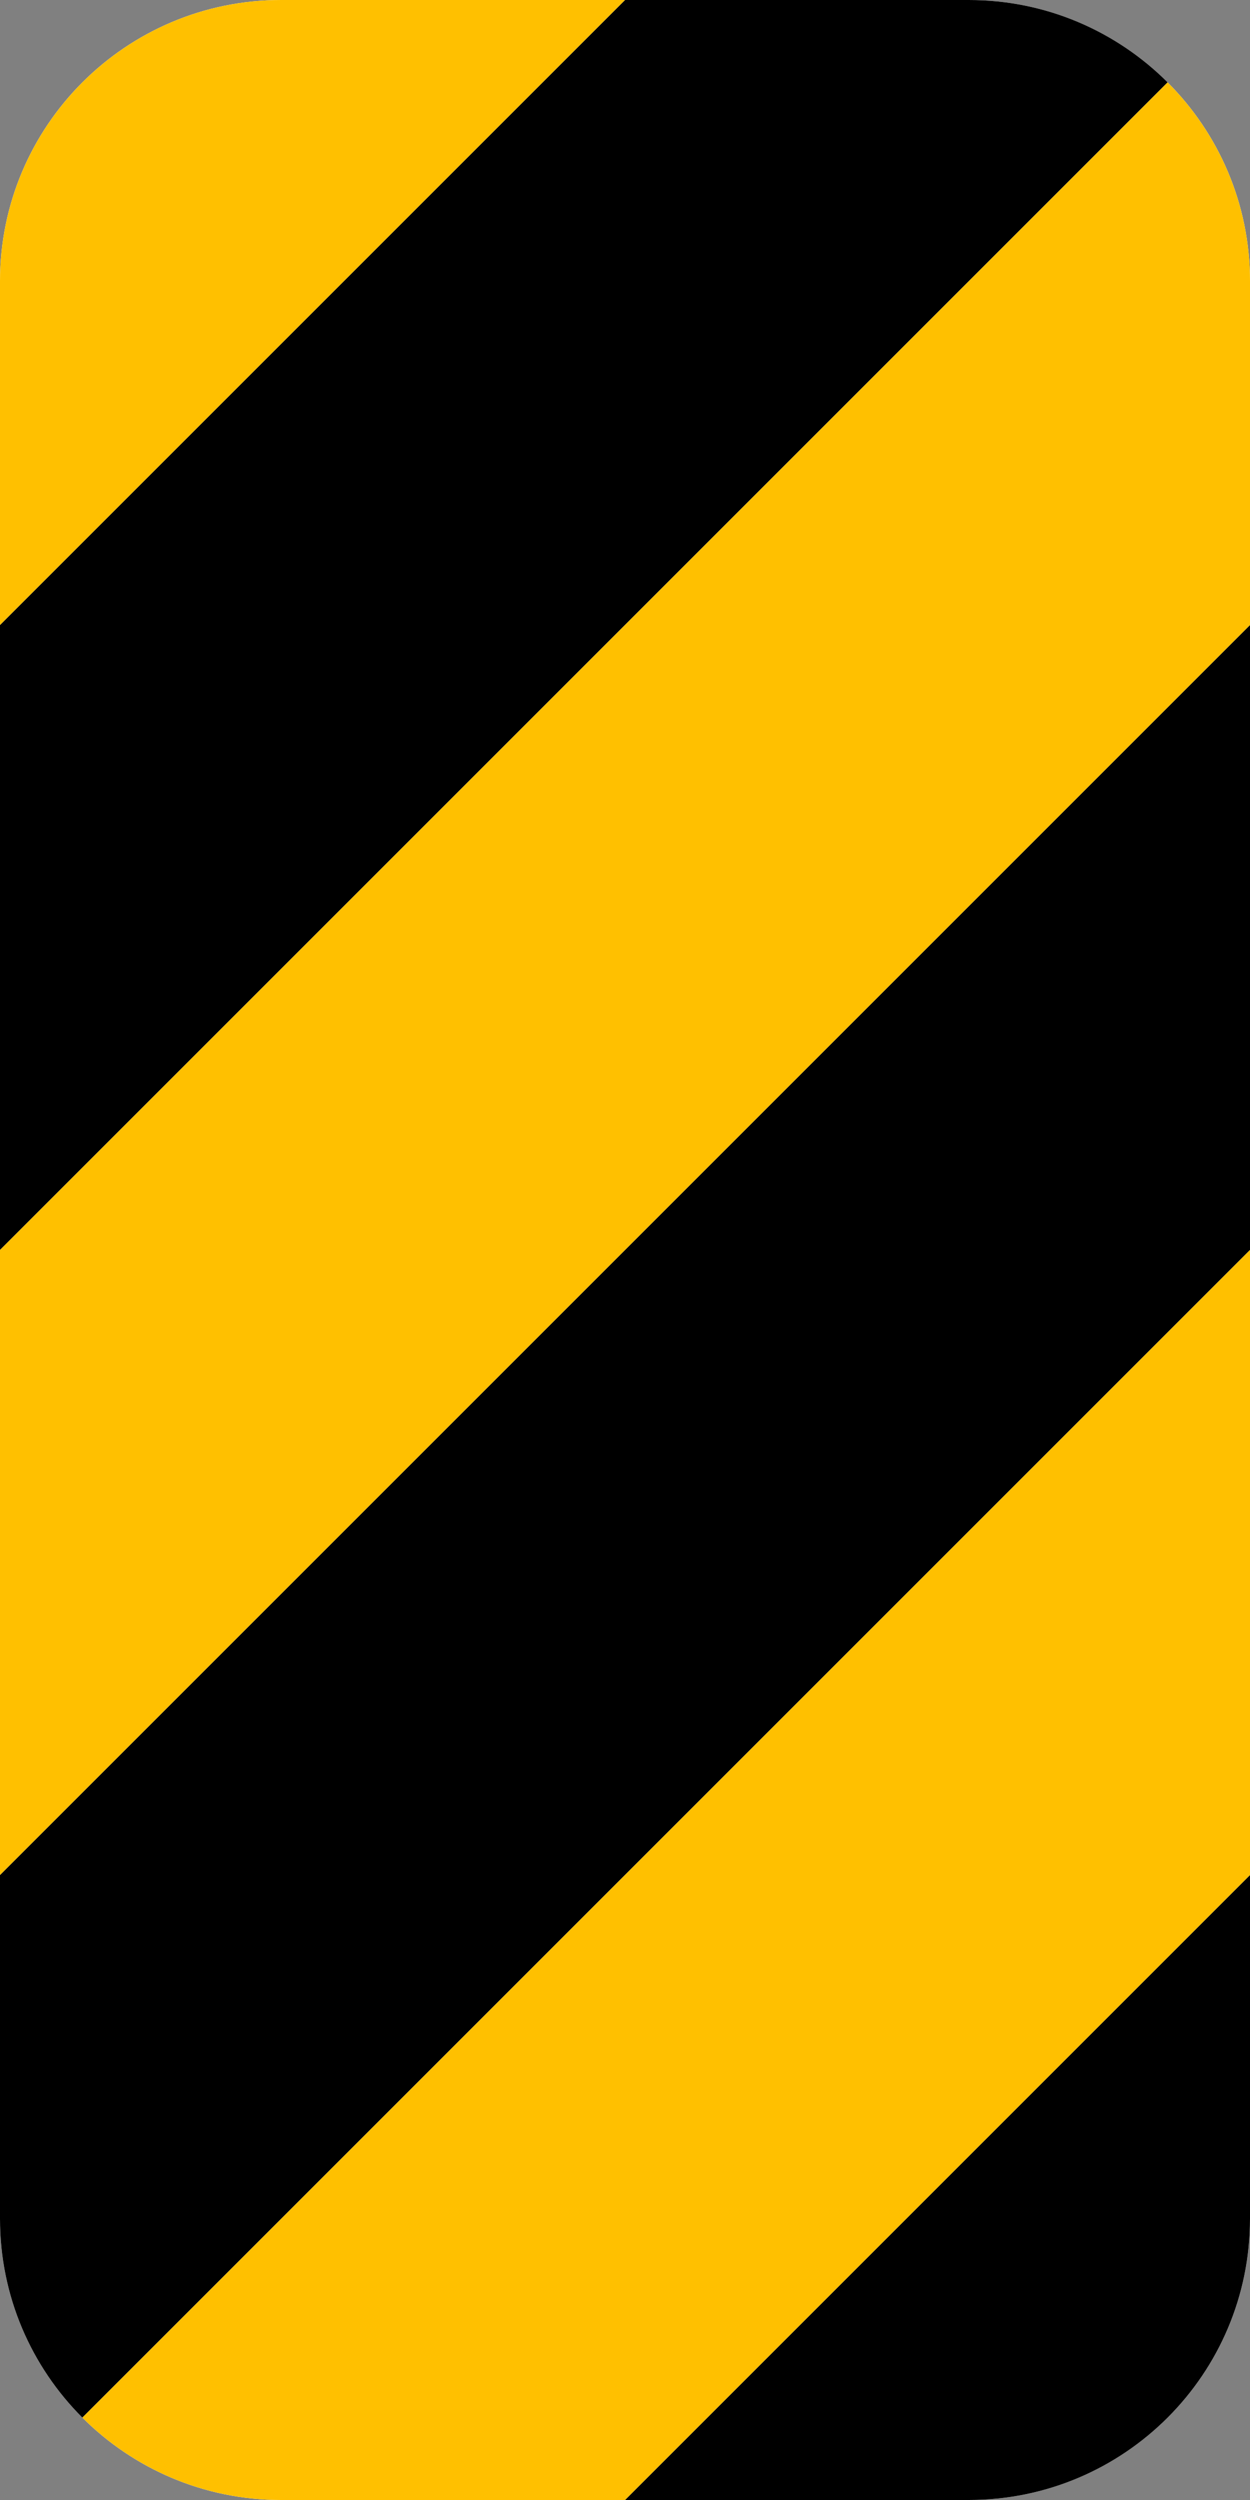
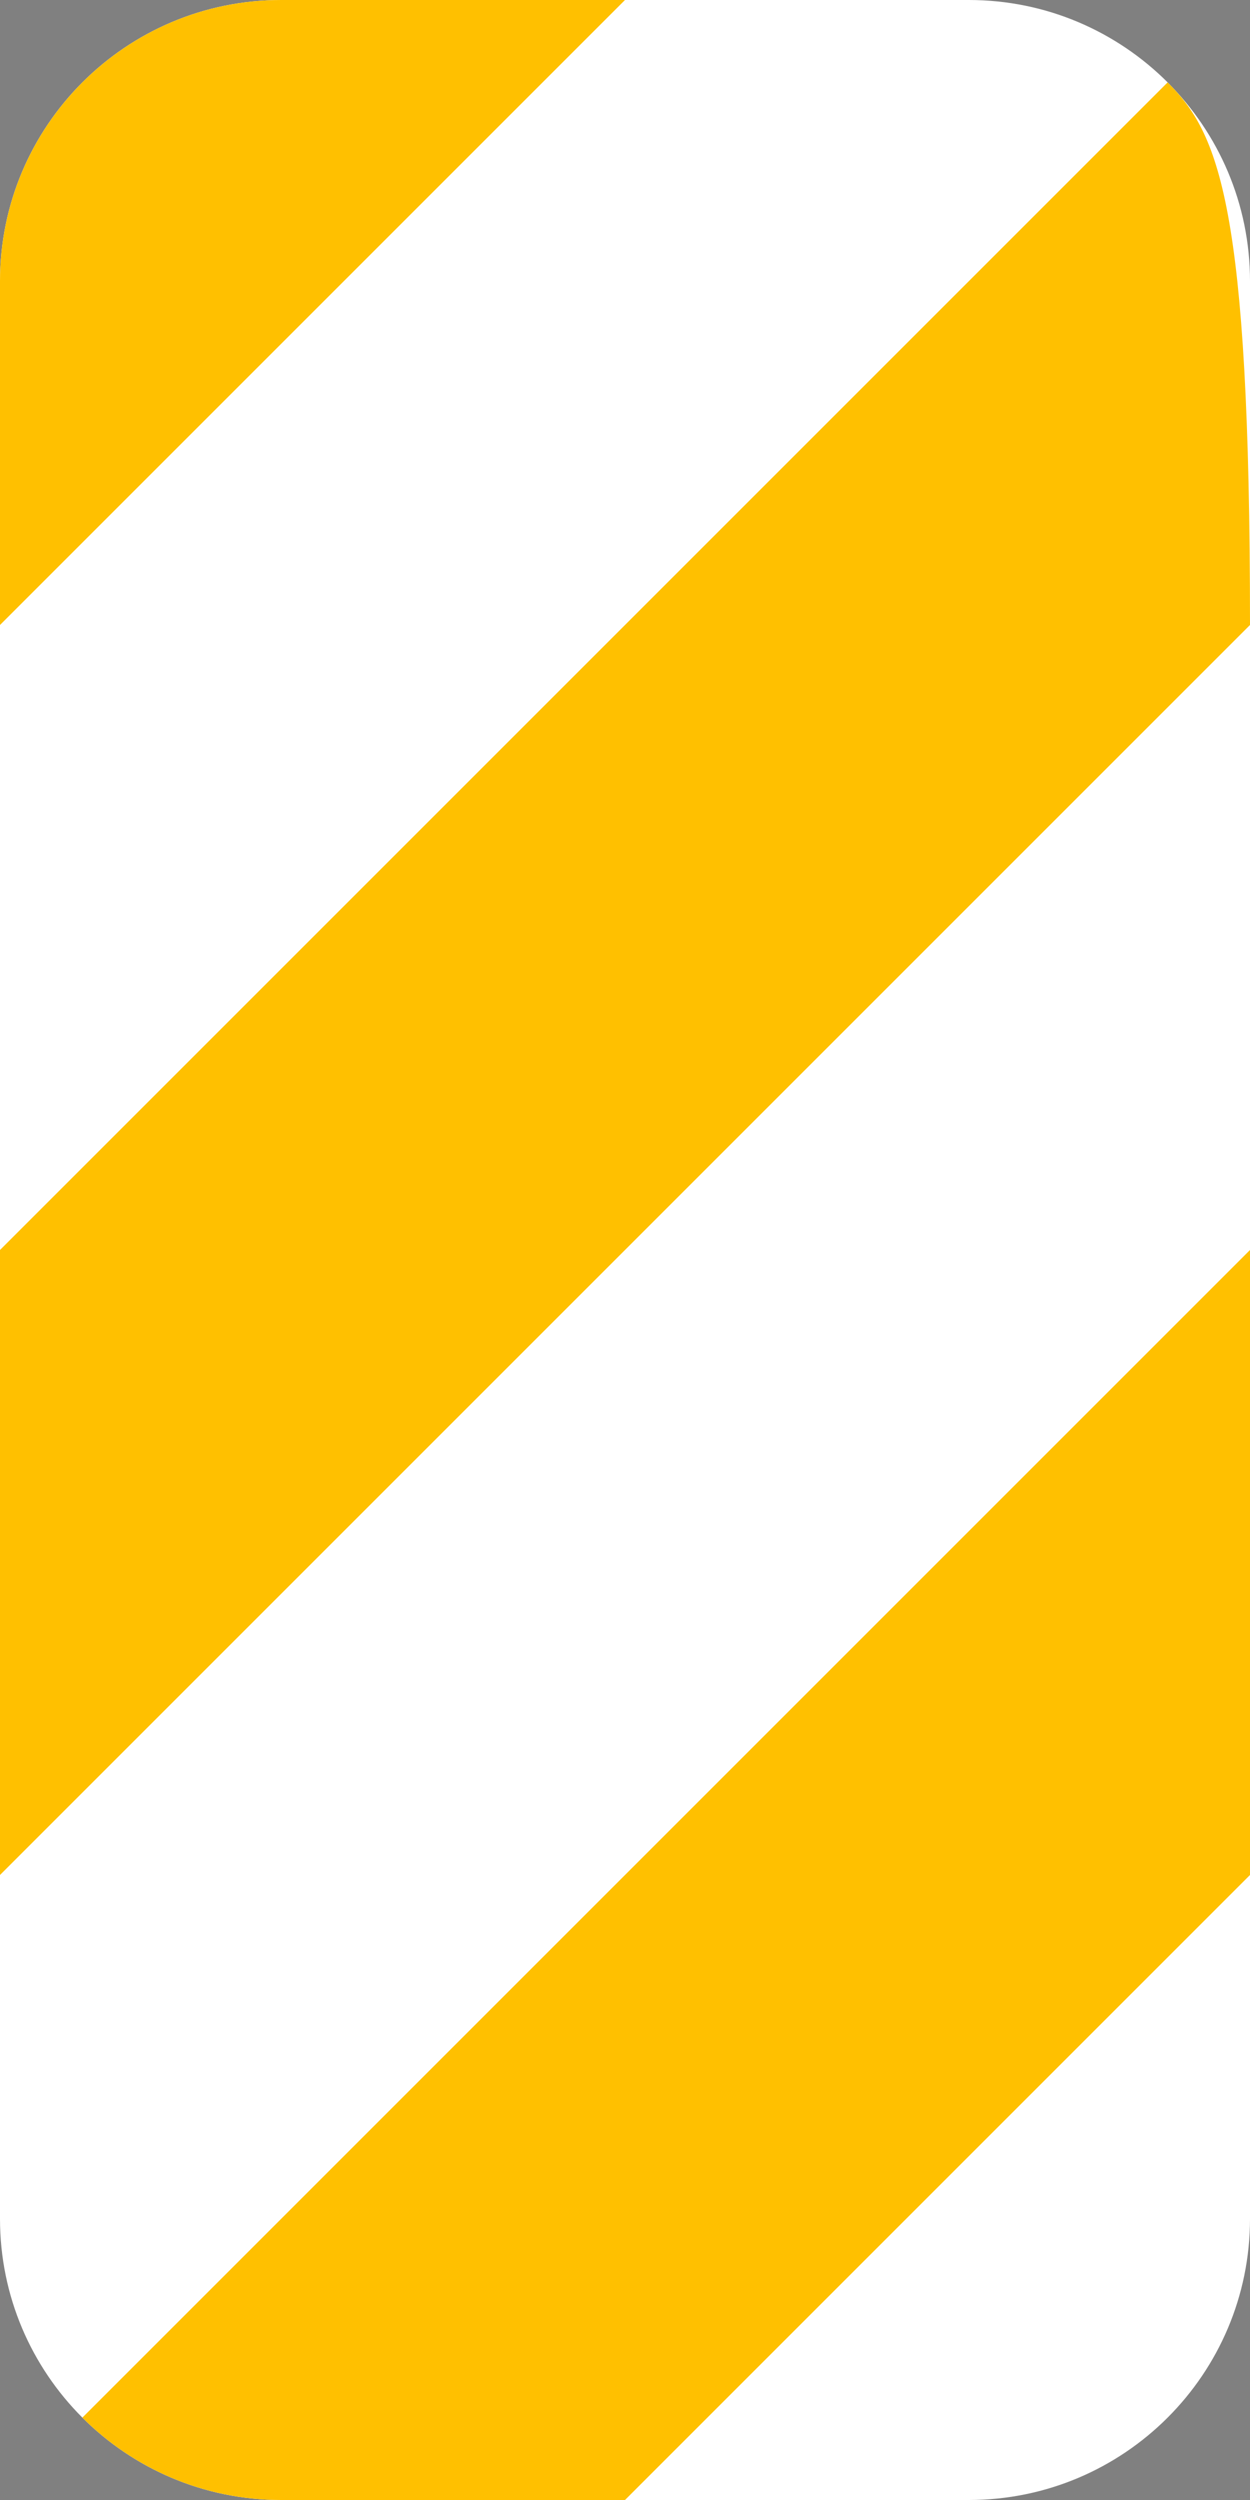
<svg xmlns="http://www.w3.org/2000/svg" version="1.1" id="background" width="200px" height="400px" viewBox="0 0 200 400" xml:space="preserve">
  <rect x="0" y="0" width="200" height="400" fill="#808080" stroke="none" />
  <g>
    <path fill="#FFFFFF" fill-rule="evenodd" stroke="none" d="M0,45C0,20.147 20.147,0 45,0L155,0C179.852,0 200,20.147 200,45L200,355C200,379.852 179.852,400 155,400L45,400C20.147,400 0,379.852 0,355Z" />
-     <path fill="black" fill-rule="evenodd" stroke="none" d="M200,300L100,400L155,400C179.852,400 200,379.852 200,355M200,200L200,100L0,300L0,355C0,367.426 5.036,378.676 13.180,386.819M100,0L0,100L0,200L186.819,13.180C178.676,5.036 167.426,0 155,0" />
-     <path fill="#FFC000" fill-rule="evenodd" stroke="none" d="M0,100L100,0L45,0C20.147,0 0,20.147 0,45M0,200L0,300L200,100L200,45C200,32.573 194.963,21.323 186.819,13.180M100,400L200,300L200,200L13.180,386.819C21.323,394.963 32.573,400 45,400" />
+     <path fill="#FFC000" fill-rule="evenodd" stroke="none" d="M0,100L100,0L45,0C20.147,0 0,20.147 0,45M0,200L0,300L200,100C200,32.573 194.963,21.323 186.819,13.180M100,400L200,300L200,200L13.180,386.819C21.323,394.963 32.573,400 45,400" />
  </g>
</svg>